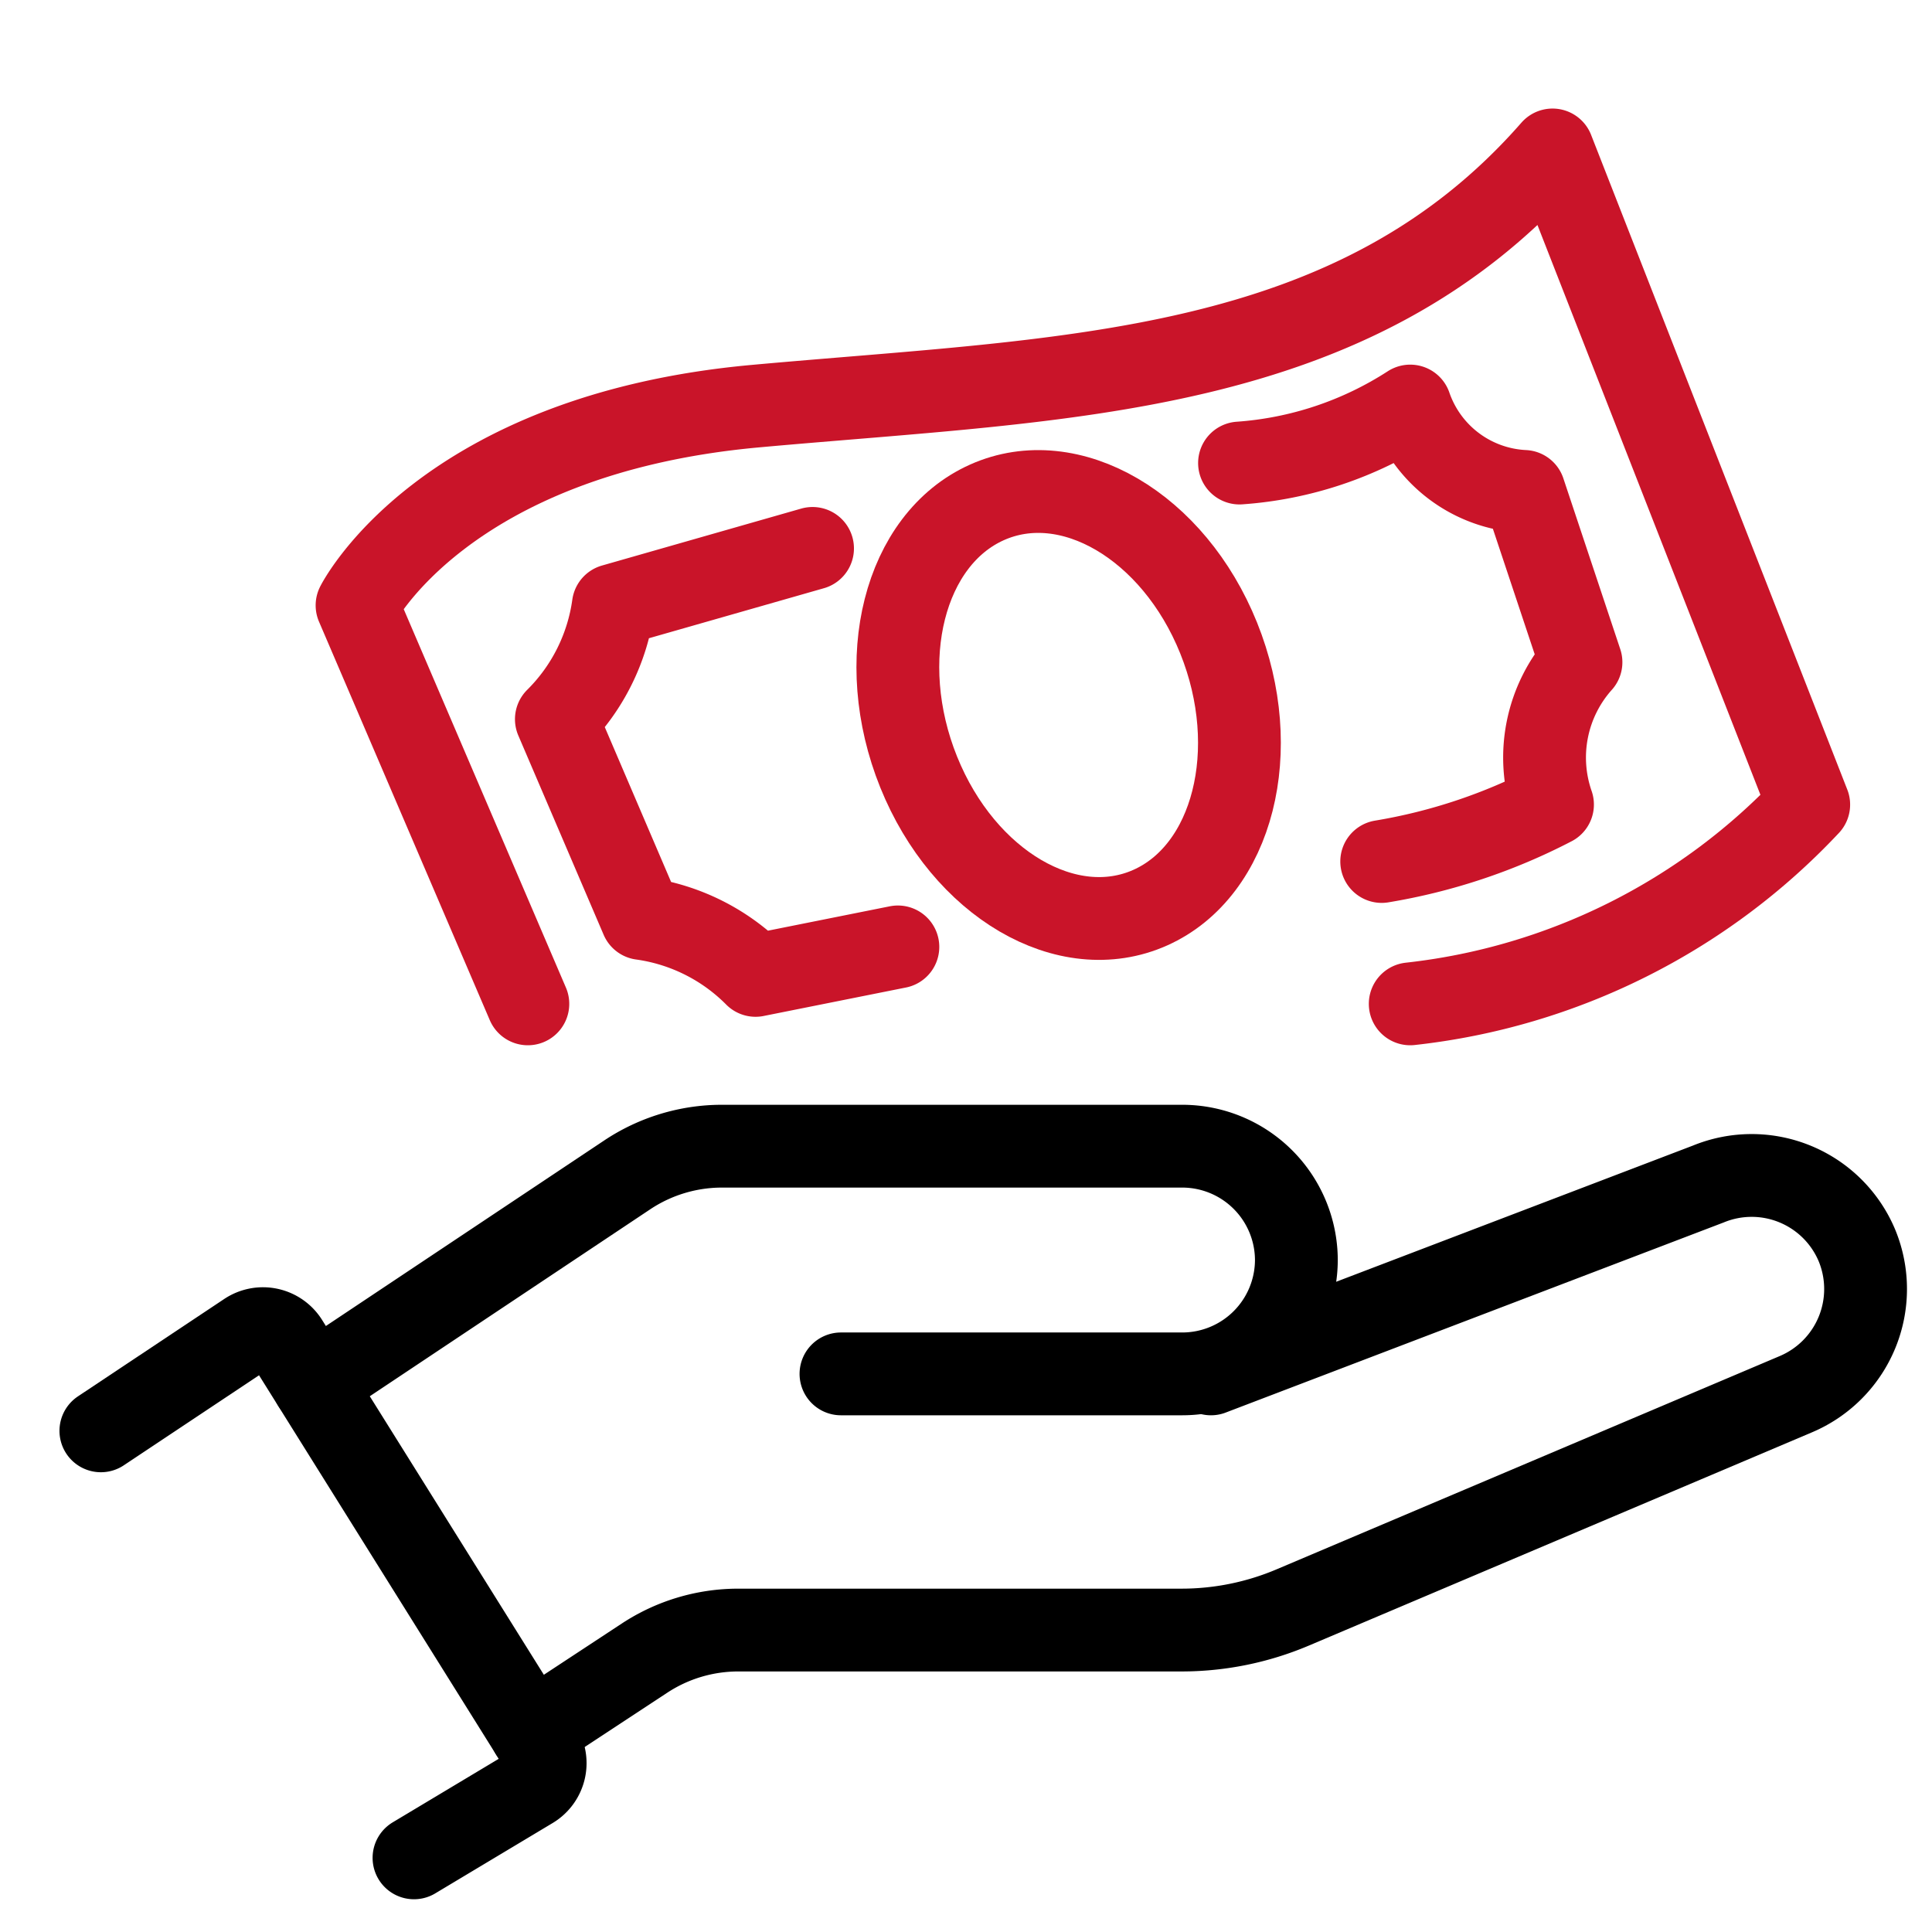
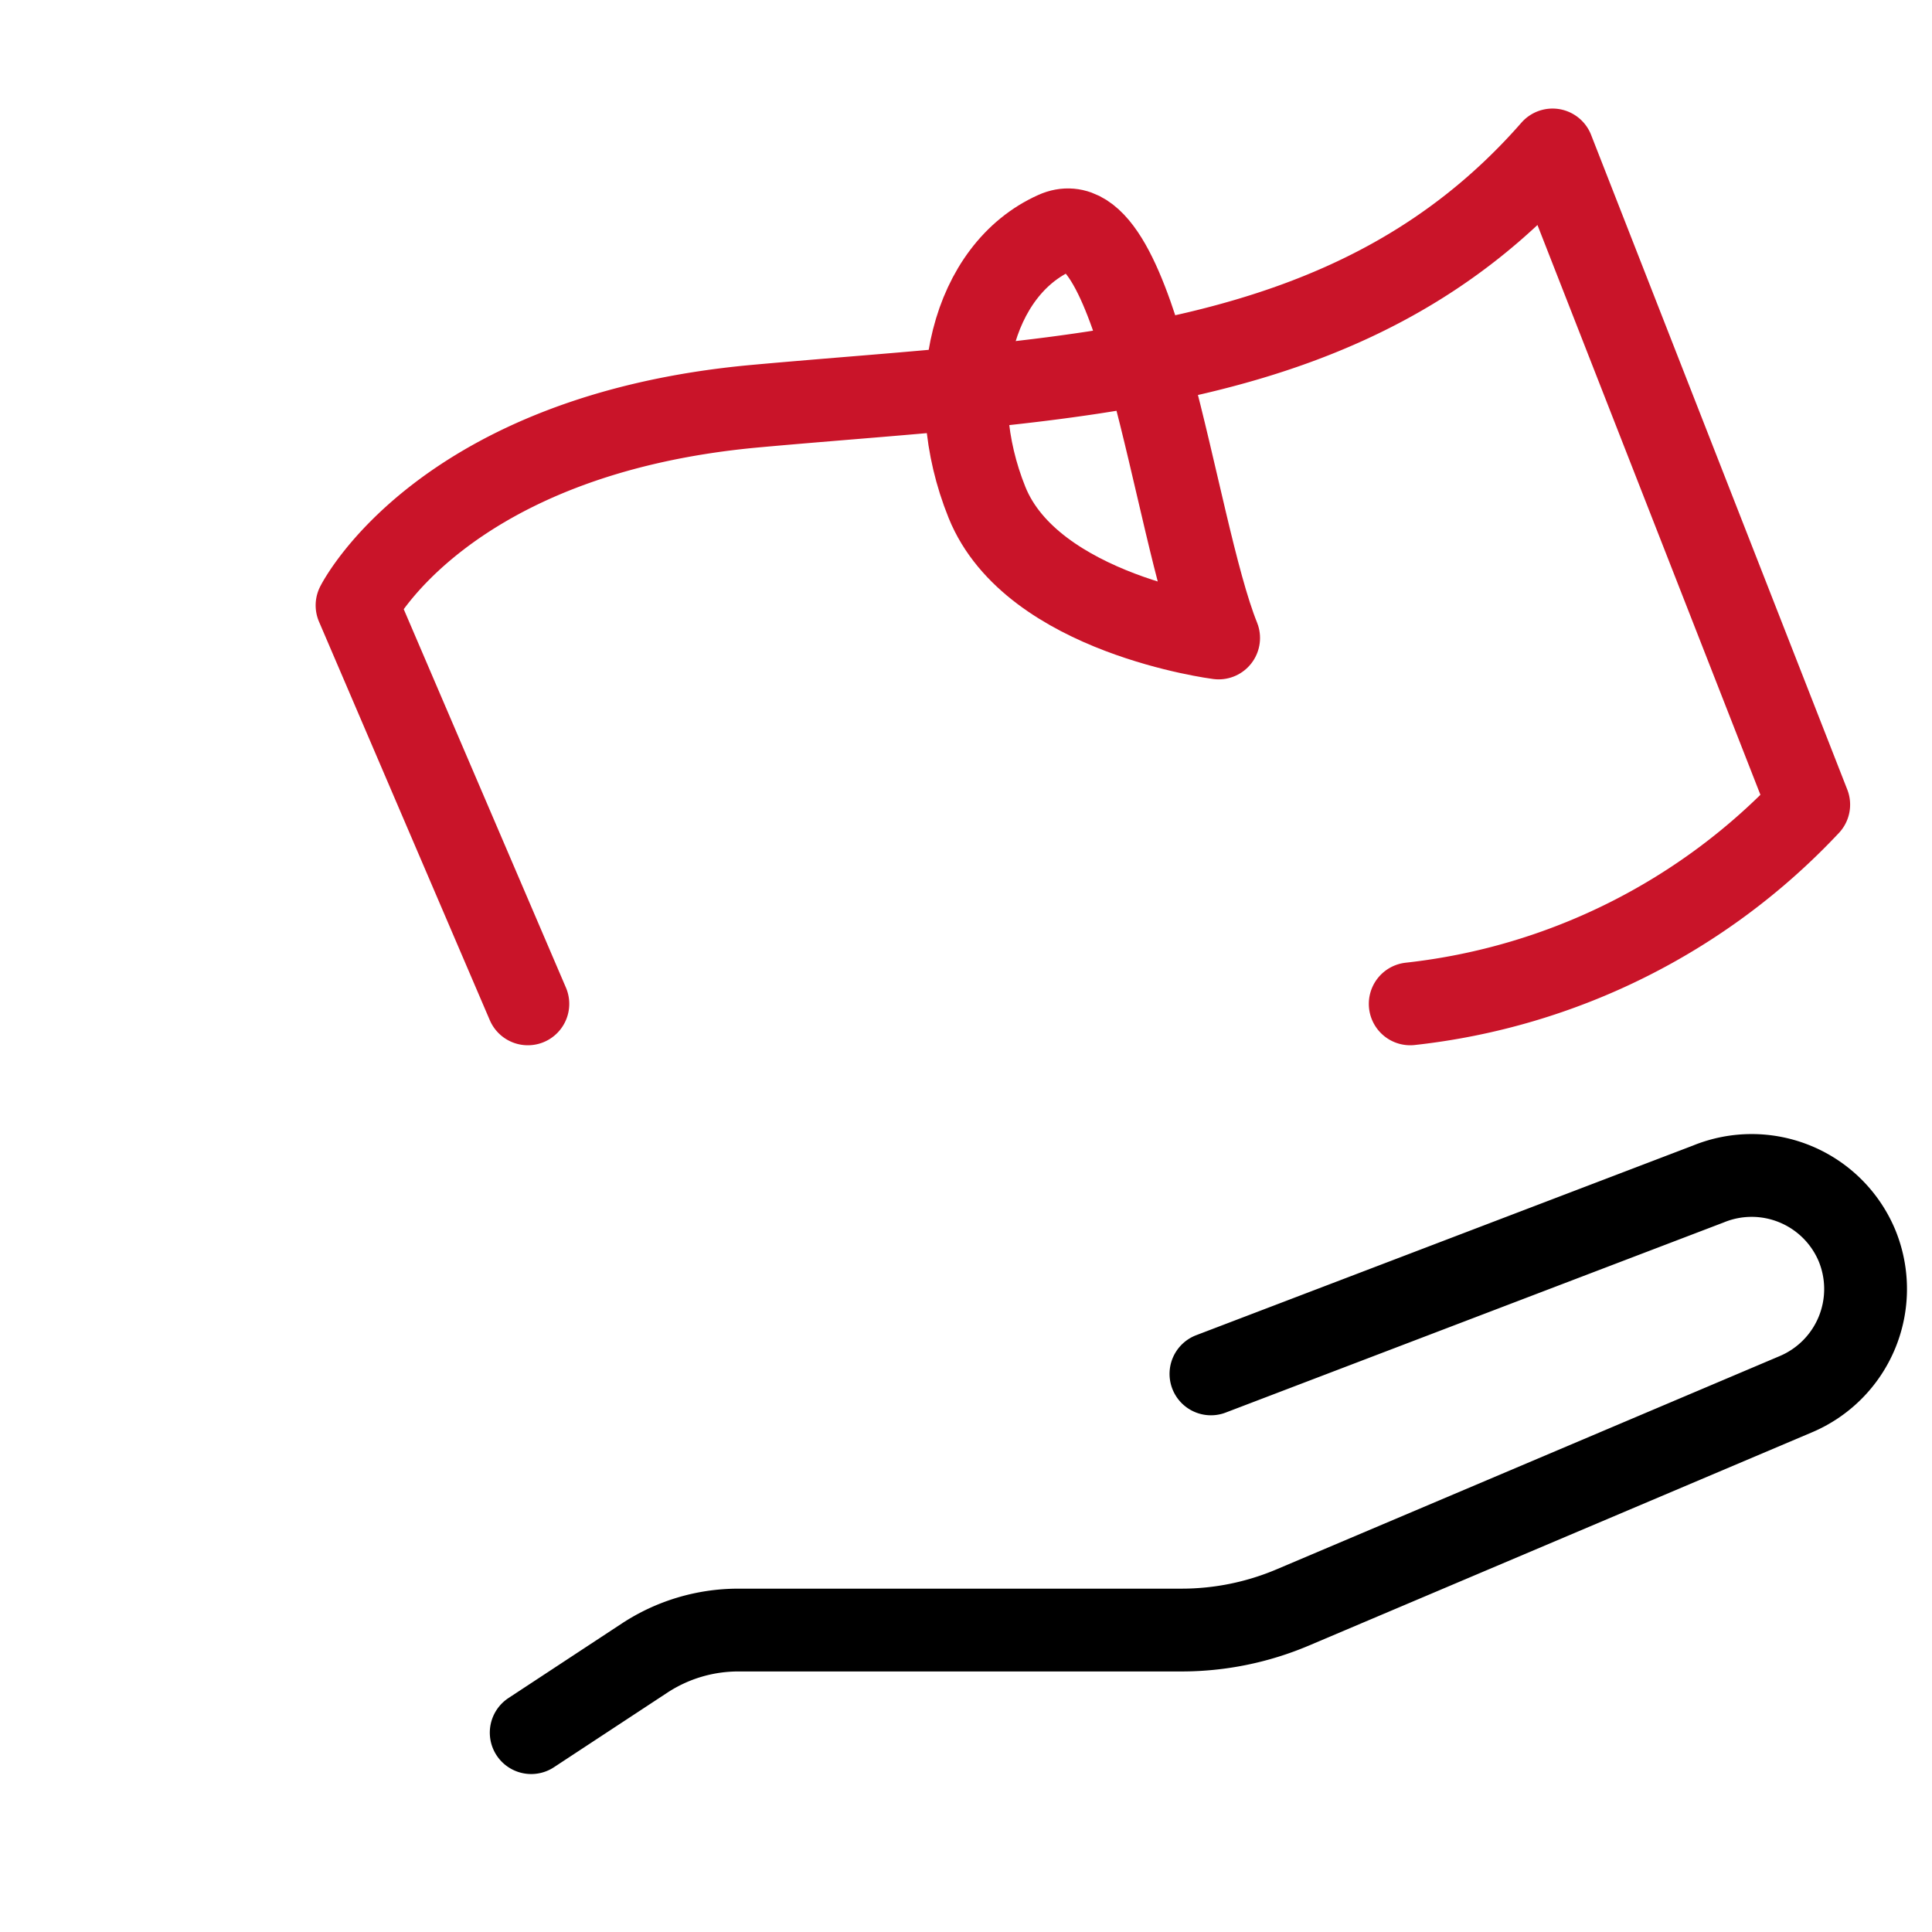
<svg xmlns="http://www.w3.org/2000/svg" width="42" height="42" viewBox="0 0 42 42">
  <g id="Group_176464" data-name="Group 176464" transform="translate(-877 -1033)">
-     <rect id="Rectangle_151486" data-name="Rectangle 151486" width="42" height="42" transform="translate(877 1033)" fill="#ddd" opacity="0" />
    <g id="Group_176470" data-name="Group 176470" transform="translate(336.528 1608.258)">
-       <path id="path374" d="M542.665-514.564l3.18-2.117a.618.618,0,0,1,.868.187l5.516,8.826a.618.618,0,0,1-.207.859l-2.55,1.528" transform="translate(0 -29.589)" fill="none" stroke="#000" stroke-linecap="round" stroke-linejoin="round" stroke-width="1.8" />
-       <path id="path376" d="M564.088-520.382h7.425a2.482,2.482,0,0,0,2.475-2.475,2.482,2.482,0,0,0-2.475-2.475H561.5a3.713,3.713,0,0,0-2.059.624l-6.821,4.547" transform="translate(-5.334 -25.009)" fill="none" stroke="#000" stroke-linecap="round" stroke-linejoin="round" stroke-width="1.8" />
      <path id="path378" d="M577.6-519.648l10.811-4.127a2.482,2.482,0,0,1,3.234,1.339,2.483,2.483,0,0,1-1.34,3.234l-10.928,4.632a6.191,6.191,0,0,1-2.415.491h-9.636a3.71,3.71,0,0,0-2.041.611l-2.462,1.619" transform="translate(-10.803 -25.743)" fill="none" stroke="#000" stroke-linecap="round" stroke-linejoin="round" stroke-width="1.8" />
      <path id="path380" d="M558.378-553.435l-3.713-8.663s1.856-3.713,8.663-4.331,12.994-.619,17.326-5.569l5.569,14.232a13.97,13.97,0,0,1-8.663,4.331" transform="translate(-6.431)" fill="none" stroke="#c91429" stroke-linecap="round" stroke-linejoin="round" stroke-width="1.8" />
-       <path id="path382" d="M571.424-544.669l-3.094.619a4.321,4.321,0,0,0-2.475-1.237L564-549.619a4.321,4.321,0,0,0,1.238-2.475l4.331-1.238" transform="translate(-11.433 -10.004)" fill="none" stroke="#c91429" stroke-linecap="round" stroke-linejoin="round" stroke-width="1.8" />
-       <path id="path384" d="M596-558.761A7.844,7.844,0,0,0,599.711-560a2.759,2.759,0,0,0,2.475,1.856l1.237,3.713a3.109,3.109,0,0,0-.619,3.094,12.466,12.466,0,0,1-3.713,1.238" transform="translate(-28.582 -6.431)" fill="none" stroke="#c91429" stroke-linecap="round" stroke-linejoin="round" stroke-width="1.8" />
-       <path id="path386" d="M586.971-552.814c.98,2.433.315,5.057-1.485,5.862s-4.055-.515-5.036-2.948-.315-5.057,1.485-5.862S585.991-555.247,586.971-552.814Z" transform="translate(-20.007 -8.575)" fill="none" stroke="#c91429" stroke-linecap="round" stroke-linejoin="round" stroke-width="1.8" />
+       <path id="path386" d="M586.971-552.814s-4.055-.515-5.036-2.948-.315-5.057,1.485-5.862S585.991-555.247,586.971-552.814Z" transform="translate(-20.007 -8.575)" fill="none" stroke="#c91429" stroke-linecap="round" stroke-linejoin="round" stroke-width="1.8" />
    </g>
  </g>
</svg>